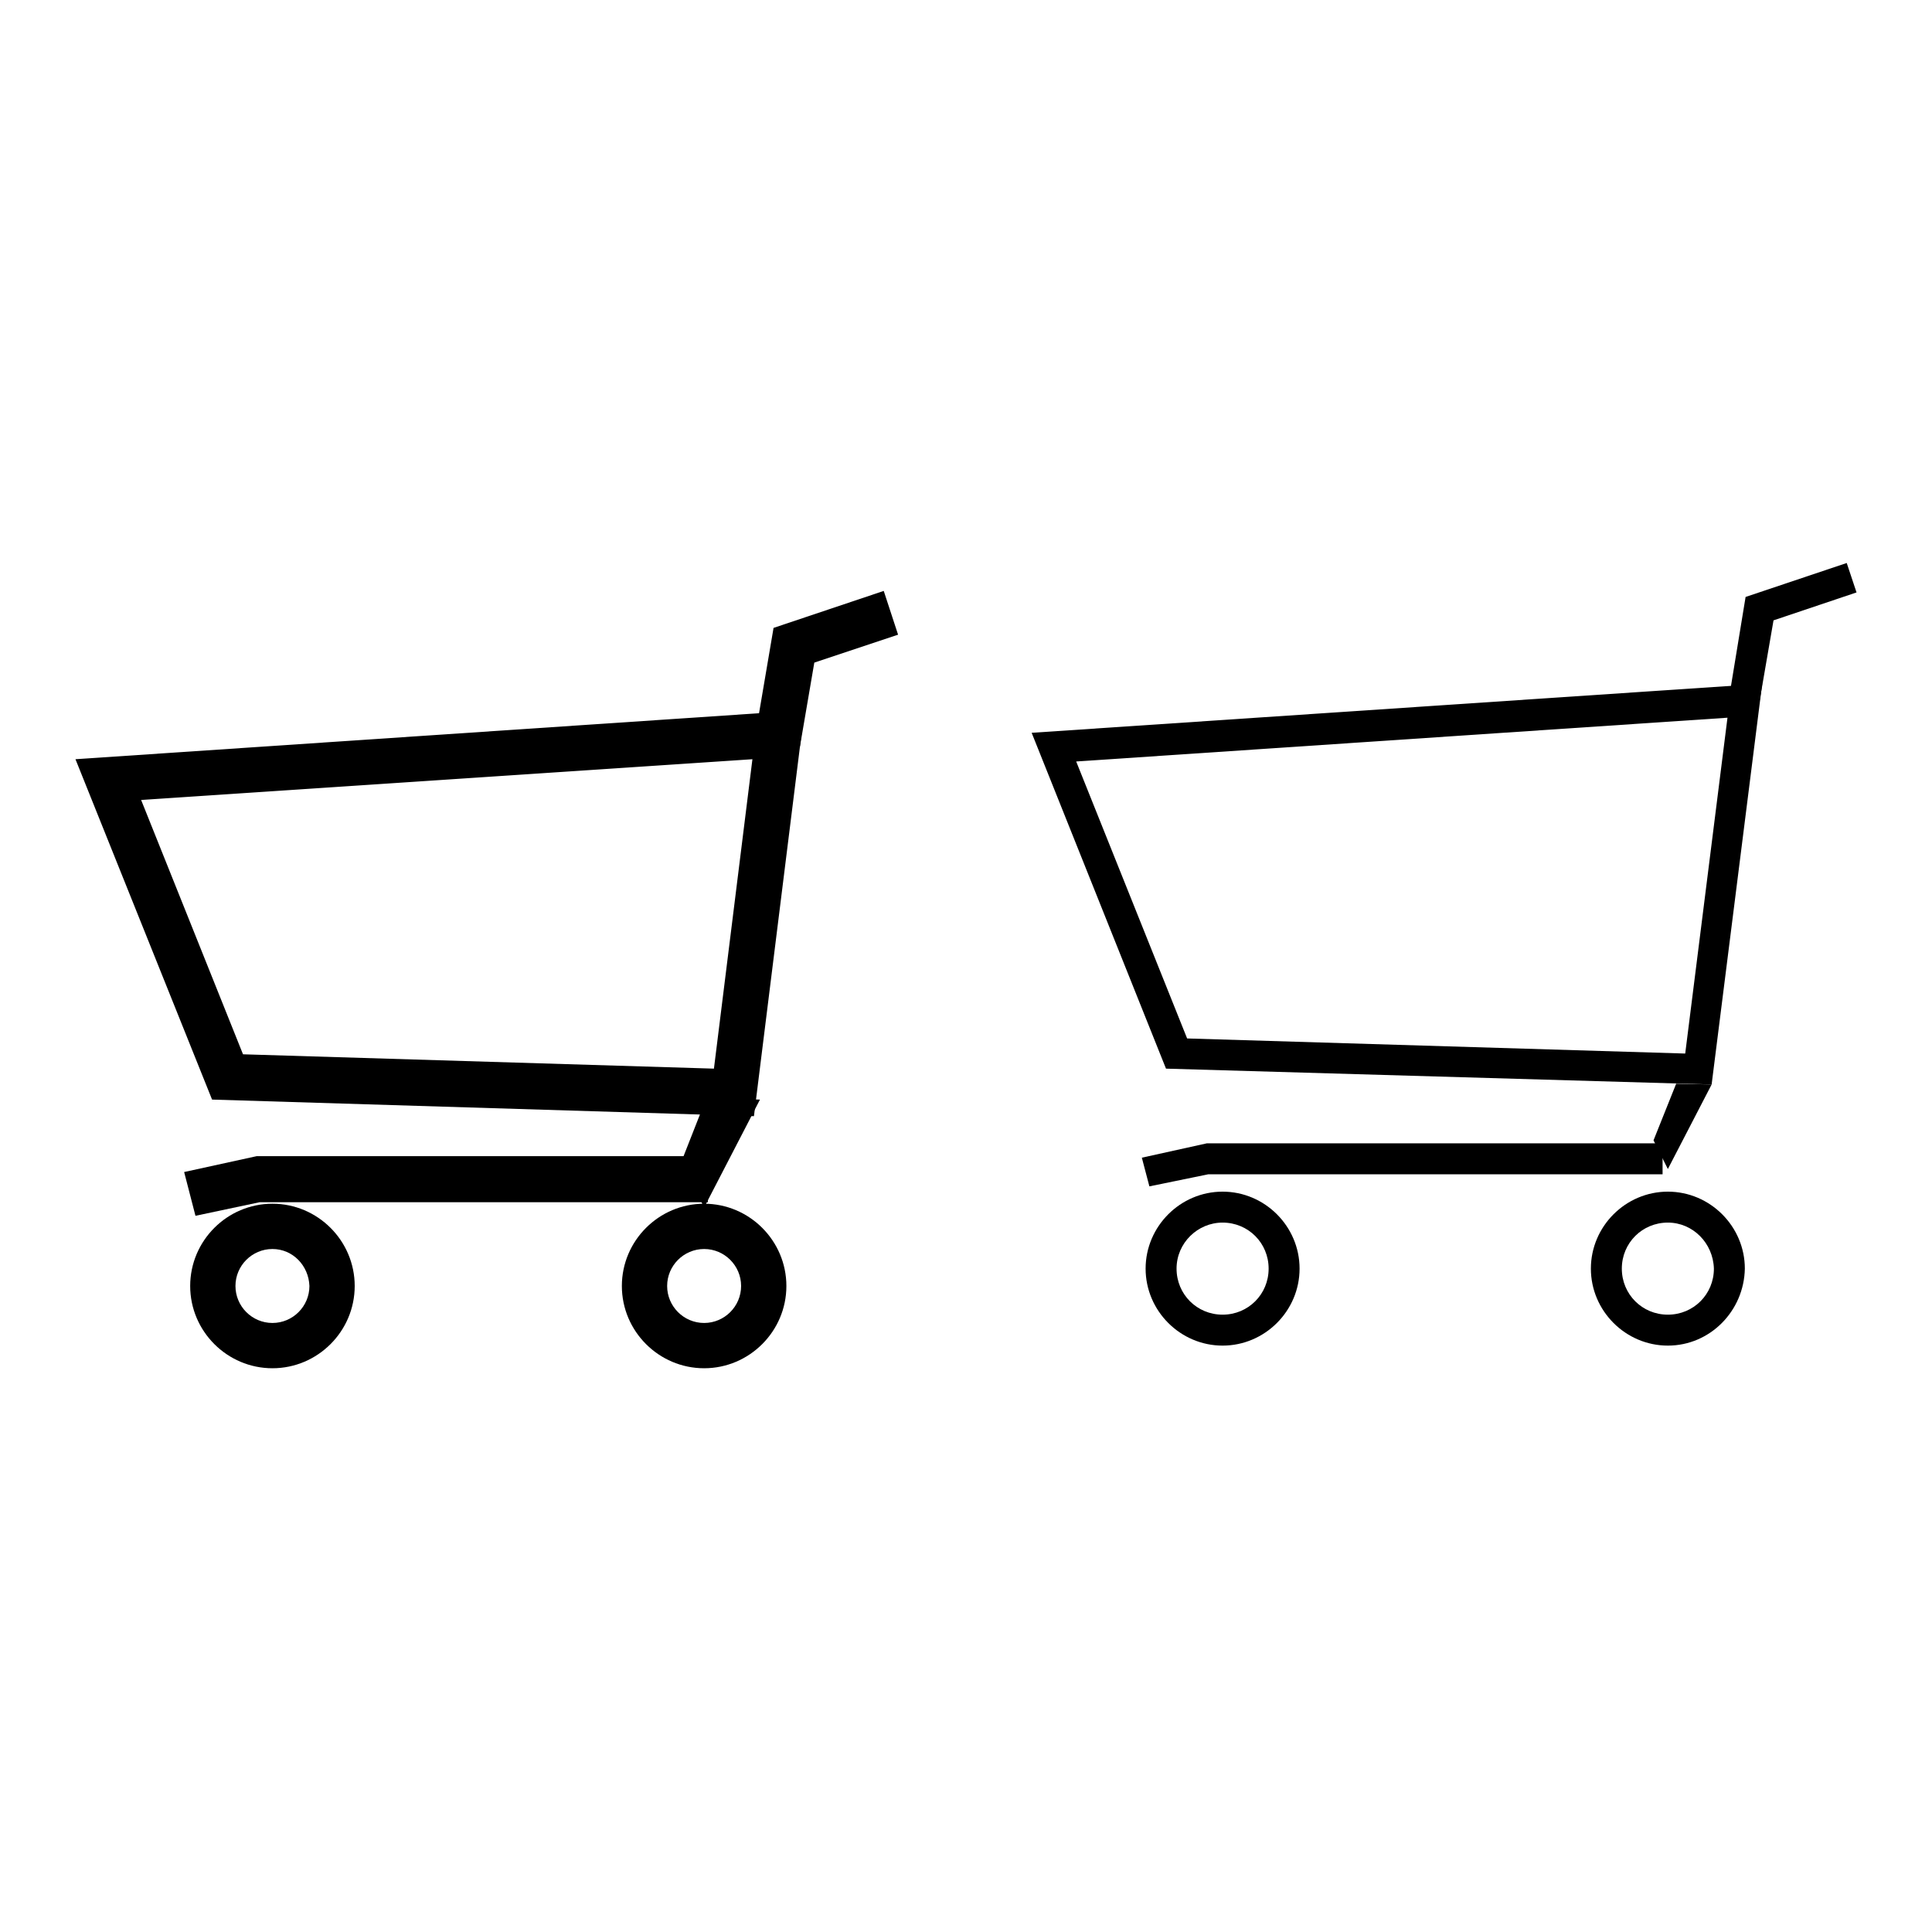
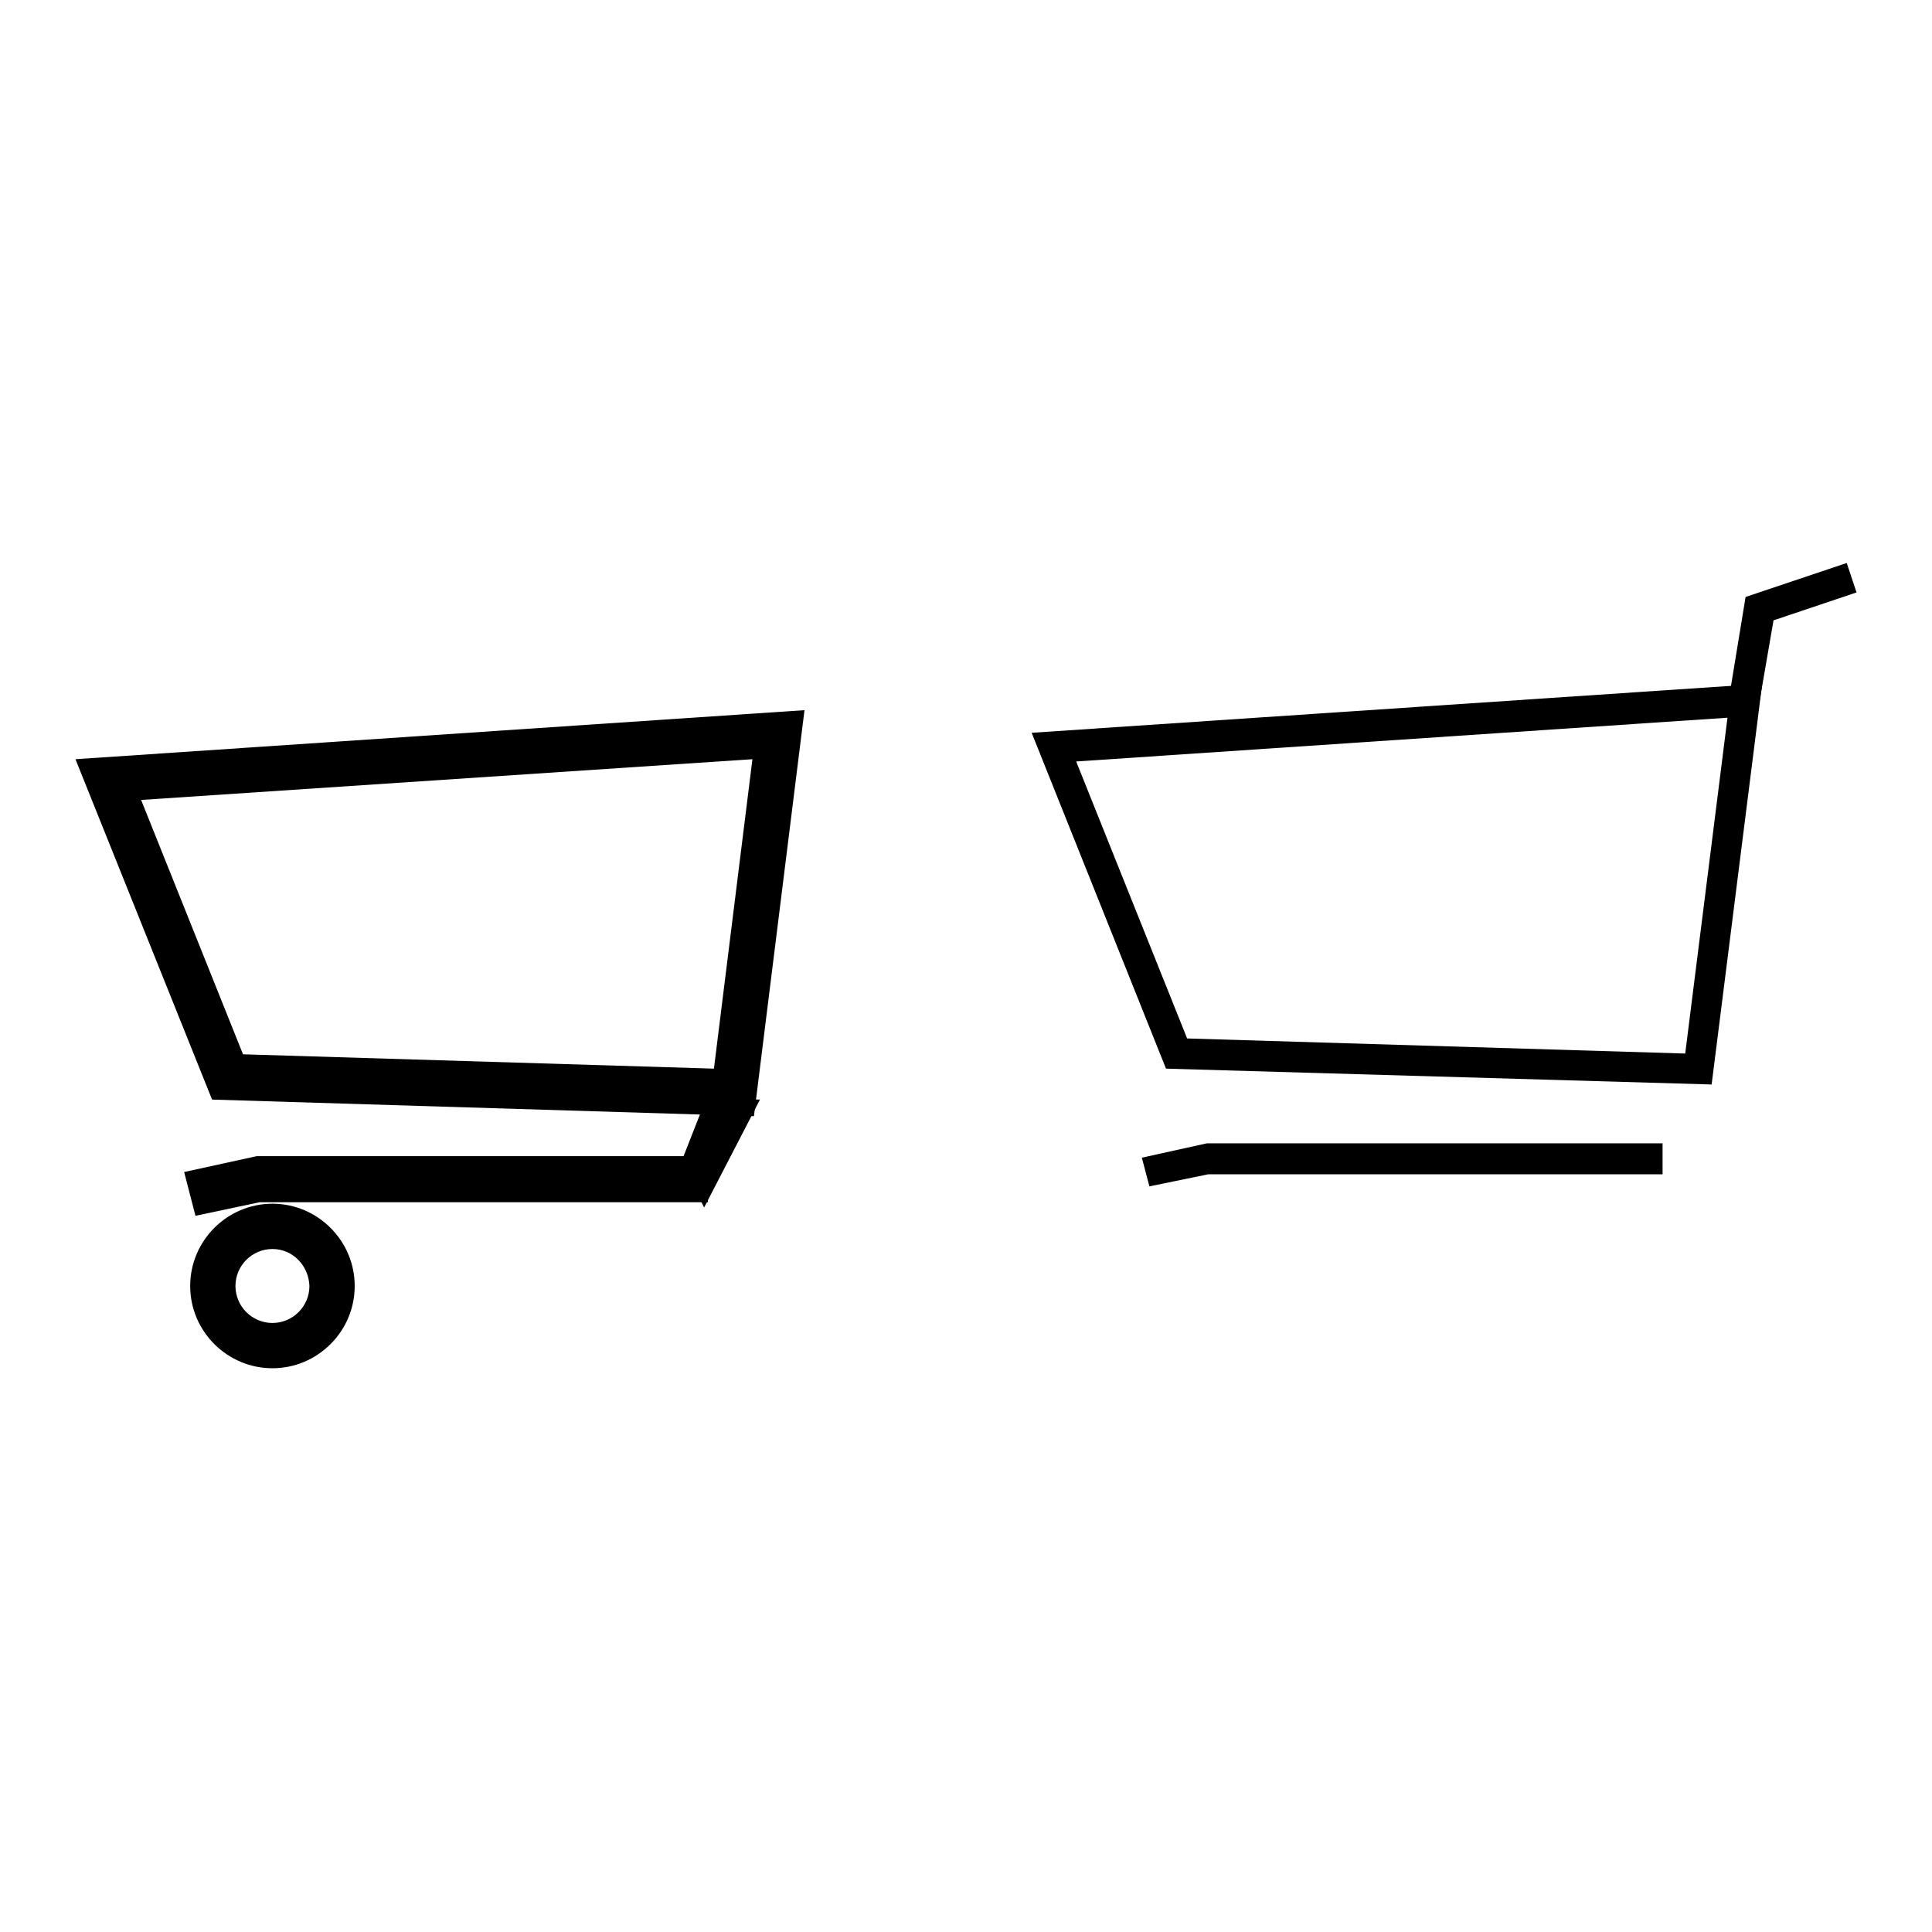
<svg xmlns="http://www.w3.org/2000/svg" version="1.1" x="0px" y="0px" viewBox="0 0 256 256" enable-background="new 0 0 256 256" xml:space="preserve">
  <g>
    <g>
      <path fill="#000000" d="M226.8,143.7l-72.3-2.1l-17.8-44.5l96.8-6.5L226.8,143.7z M157.3,137.6l66,2l5.6-44.5l-86.3,5.8L157.3,137.6z" />
-       <path fill="#000000" d="M221,178.3c-5.6,0-10.2-4.6-10.2-10.2s4.6-10.2,10.2-10.2s10.2,4.6,10.2,10.2C231.1,173.7,226.6,178.3,221,178.3 M221,162c-3.4,0-6.1,2.7-6.1,6.1c0,3.4,2.7,6.1,6.1,6.1s6.1-2.7,6.1-6.1C227,164.7,224.3,162,221,162" />
-       <path fill="#000000" d="M162,178.3c-5.6,0-10.2-4.6-10.2-10.2s4.6-10.2,10.2-10.2s10.2,4.6,10.2,10.2C172.2,173.7,167.6,178.3,162,178.3 M162,162c-3.3,0-6.1,2.7-6.1,6.1c0,3.4,2.7,6.1,6.1,6.1c3.4,0,6.1-2.7,6.1-6.1C168.1,164.7,165.4,162,162,162" />
      <path fill="#000000" d="M233.1,93.2l-4-0.7l2.2-13.4l13.4-4.5l1.3,3.9l-11,3.7L233.1,93.2z" />
-       <path fill="#000000" d="M221,154.9l-1.9-3.8l3-7.5l4.7,0.1L221,154.9z" />
      <path fill="#000000" d="M28.1,145.7L10,100.6l96.6-6.5l-6.7,53.8L28.1,145.7z M94.6,141.6l5.1-41l-81,5.4l13.5,33.7L94.6,141.6z" />
-       <path fill="#000000" d="M93.3,181.3c-6,0-10.9-4.9-10.9-10.9c0-6,4.9-10.9,10.9-10.9s10.9,4.9,10.9,10.9S99.3,181.3,93.3,181.3z M93.3,165.5c-2.7,0-4.9,2.2-4.9,4.9s2.2,4.9,4.9,4.9s4.9-2.2,4.9-4.9C98.2,167.7,96,165.5,93.3,165.5z" />
      <path fill="#000000" d="M36.1,181.3c-6,0-10.9-4.9-10.9-10.9c0-6,4.9-10.9,10.9-10.9c6,0,10.9,4.9,10.9,10.9S42.1,181.3,36.1,181.3z M36.1,165.5c-2.7,0-4.9,2.2-4.9,4.9s2.2,4.9,4.9,4.9c2.7,0,4.9-2.2,4.9-4.9C40.9,167.7,38.8,165.5,36.1,165.5z" />
-       <path fill="#000000" d="M100,97.9l2.5-14.7l14.6-4.9l1.9,5.8l-11.1,3.7L106,98.9L100,97.9z" />
      <path fill="#000000" d="M90.3,153.9l3.3-8.4l7.1,0.2L93.3,160L90.3,153.9z" />
      <path fill="#000000" d="M24.4,155.3l9.6-2.1h59.8v6.1H34.4l-8.5,1.8L24.4,155.3z" />
      <path fill="#000000" d="M152.3,157.2l-1-3.8l8.6-1.9h60.4v4.1h-60.2L152.3,157.2z" />
    </g>
  </g>
</svg>